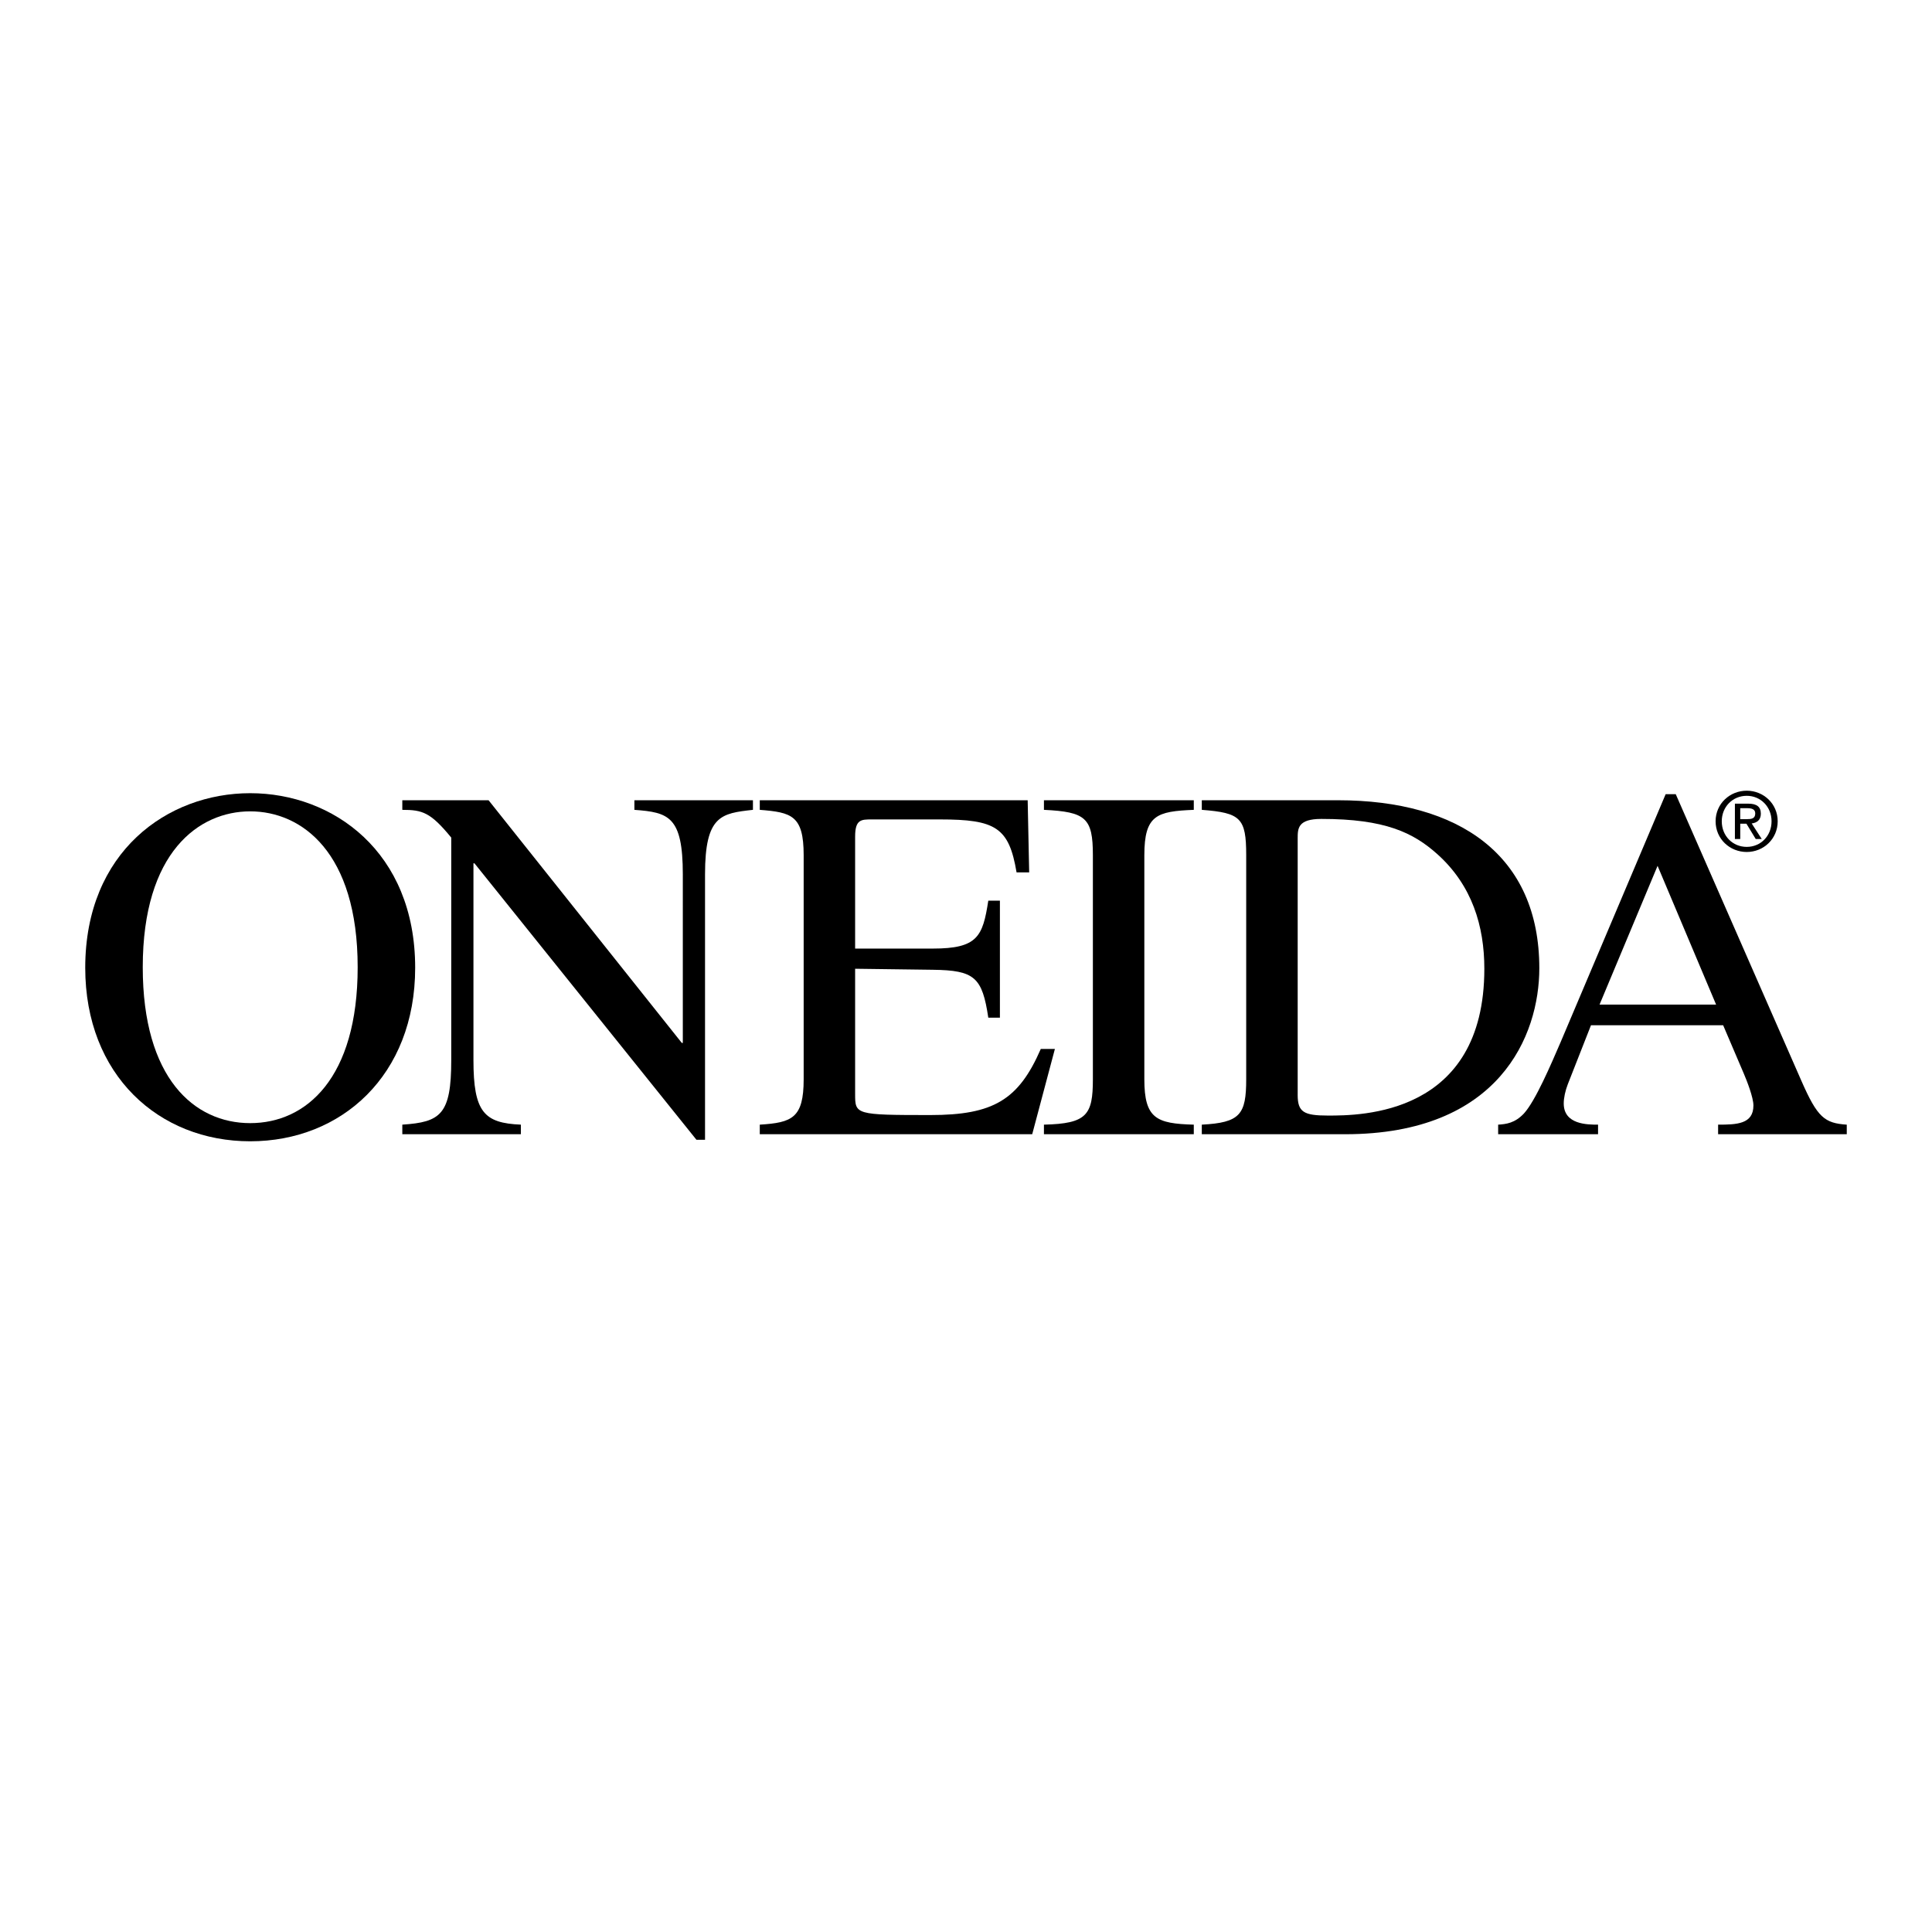
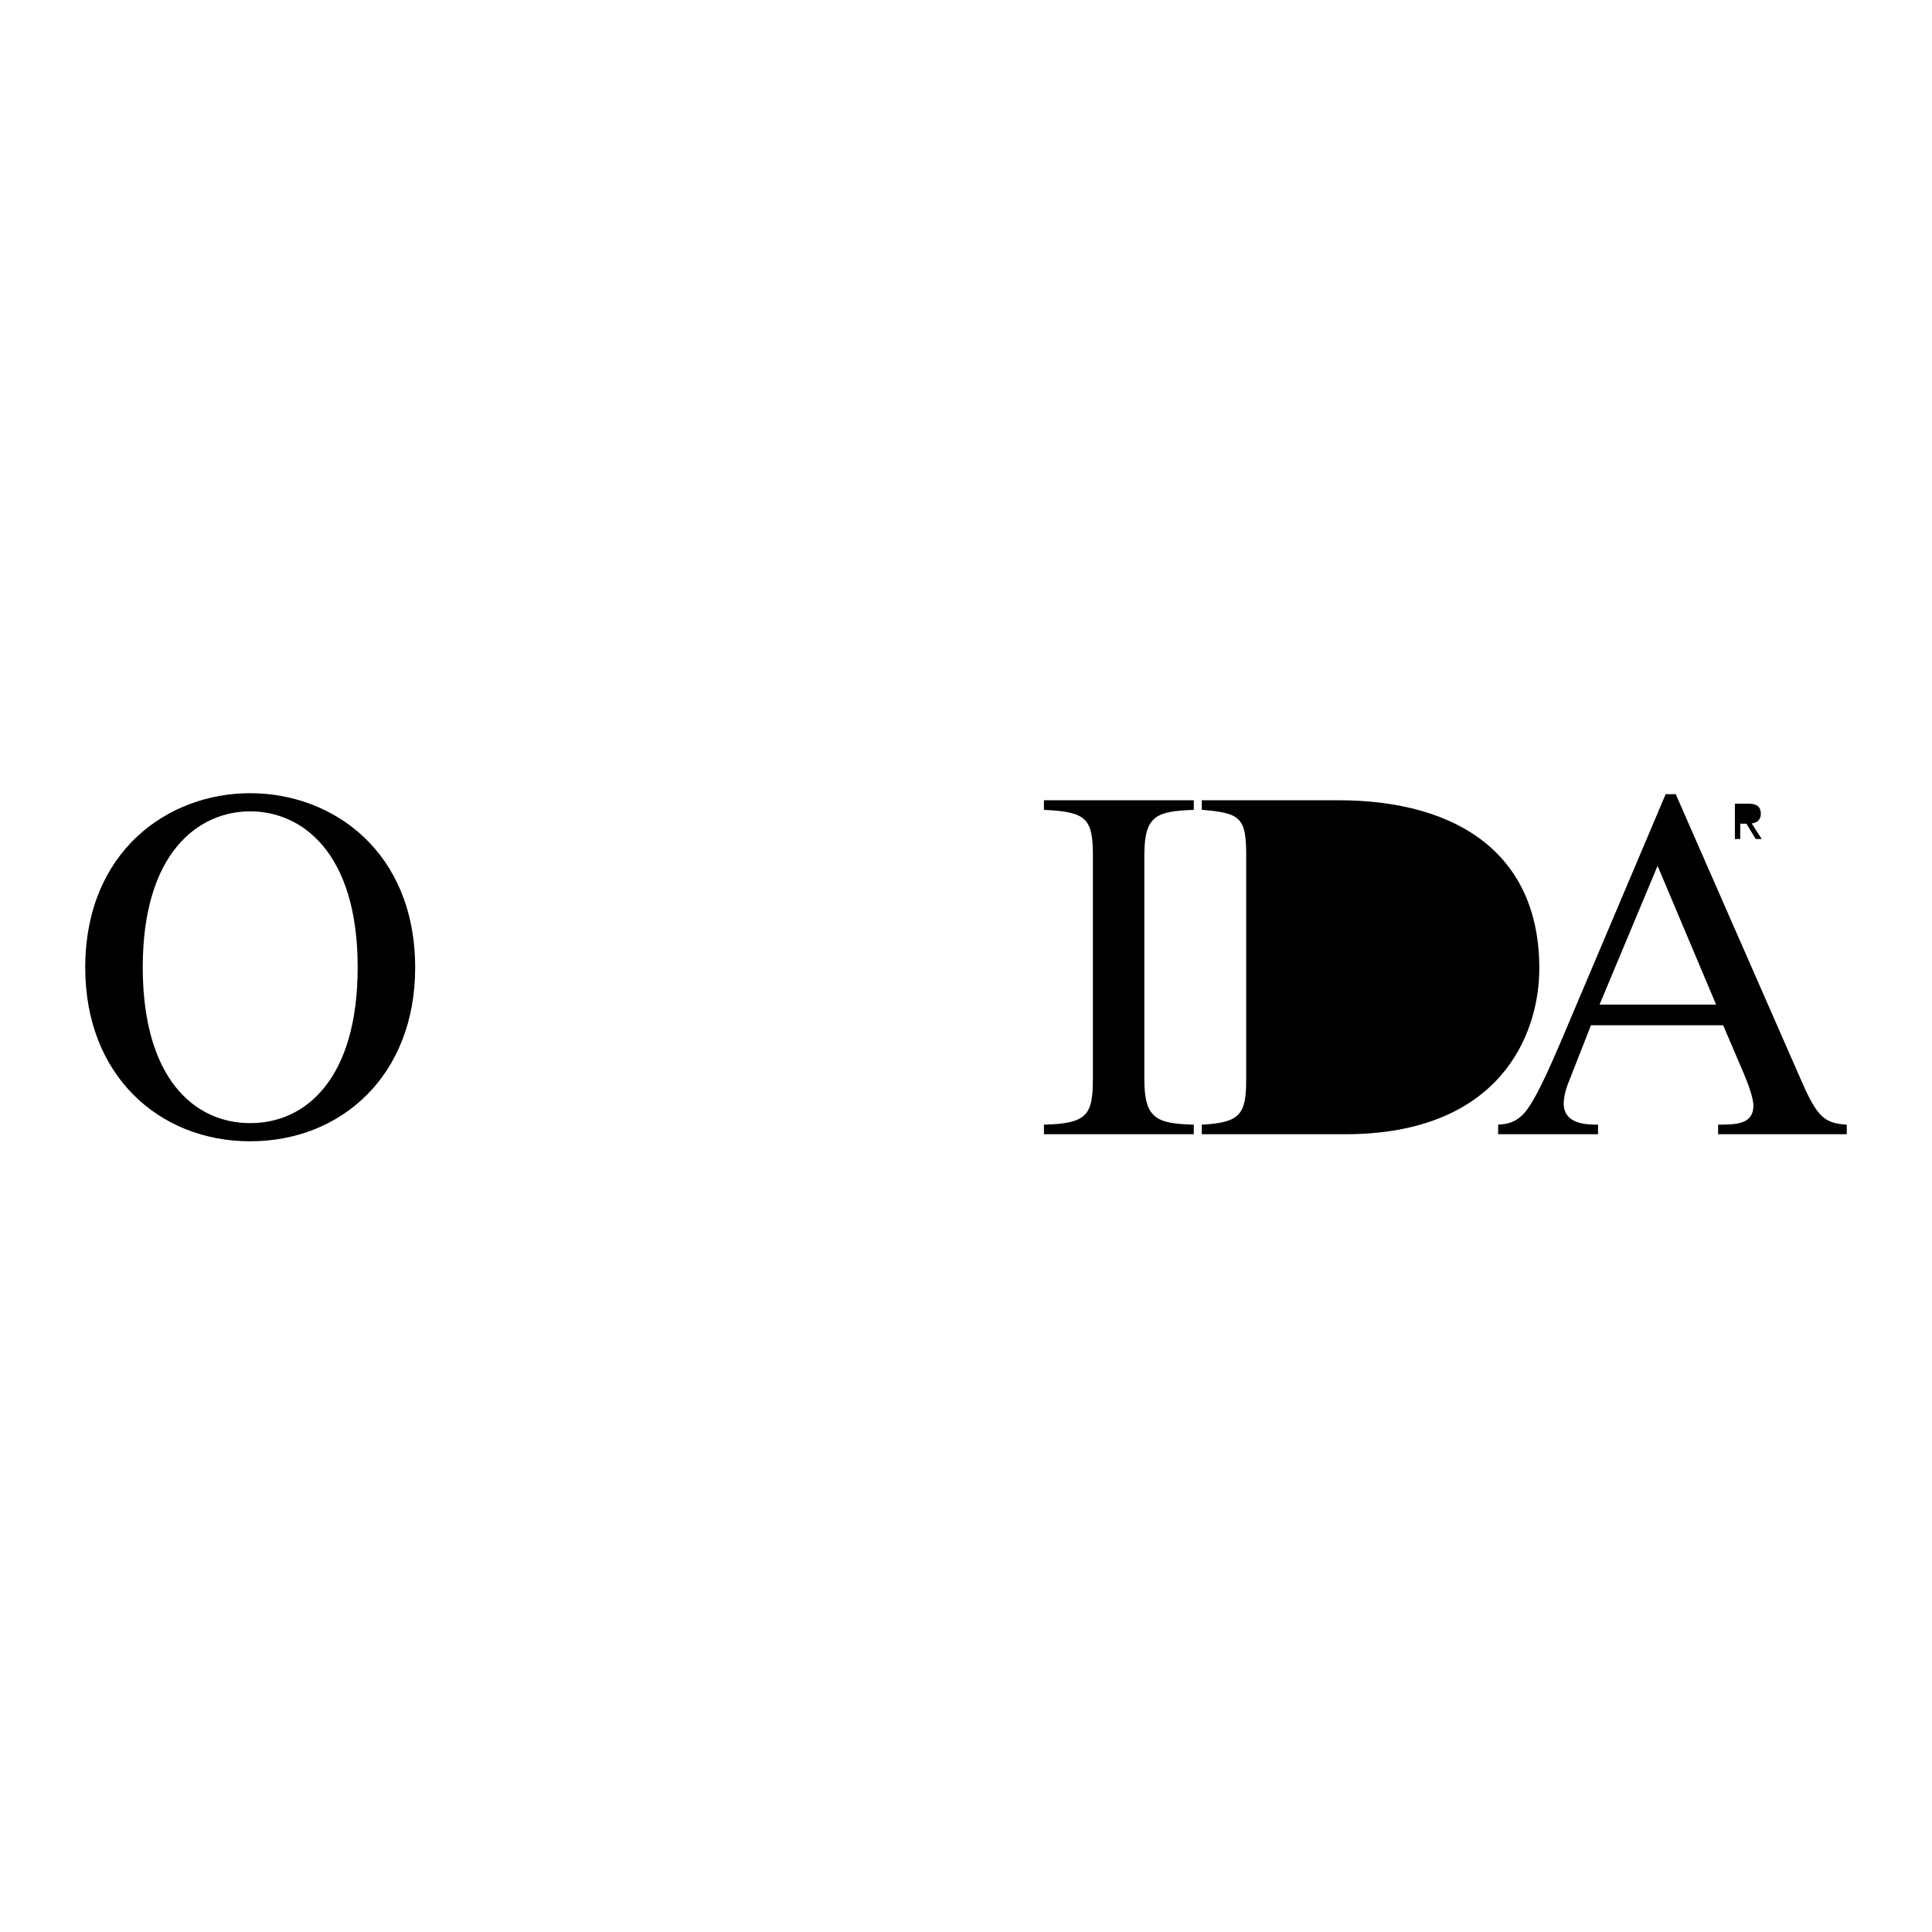
<svg xmlns="http://www.w3.org/2000/svg" width="2500" height="2500" viewBox="0 0 192.756 192.756">
  <g fill-rule="evenodd" clip-rule="evenodd">
    <path fill="#fff" d="M0 0h192.756v192.756H0V0z" />
    <path d="M8.504 96.553c0-11.577 8.205-17.416 16.459-17.416s16.459 5.839 16.459 17.416c0 10.721-7.349 17.314-16.459 17.314S8.504 107.273 8.504 96.553z" />
    <path d="M35.685 96.502c0-11.476-5.587-15.553-10.721-15.553s-10.721 4.077-10.721 15.553c0 11.074 5.134 15.553 10.721 15.553s10.721-4.479 10.721-15.553z" fill="#fff" />
-     <path d="M75.122 80.798c-3.171.352-4.781.553-4.781 6.443v26.476h-.856L47.337 86.133h-.101v19.63c0 5.186 1.057 6.291 4.731 6.443v.955H40.139v-.955c3.825-.252 4.882-1.008 4.882-6.443V83.566c-2.063-2.517-2.869-2.768-4.882-2.768v-.957h8.607l19.278 24.211h.101V87.241c0-5.789-1.409-6.191-4.832-6.443v-.957h11.828v.957h.001zM102.984 113.162H75.803v-.955c3.221-.201 4.379-.654 4.379-4.531V85.328c0-3.977-1.208-4.278-4.379-4.53v-.957h26.728l.15 7.198h-1.258c-.756-4.479-2.064-5.285-7.651-5.285h-6.795c-1.057 0-1.661 0-1.661 1.711V94.64h7.751c4.479 0 4.983-1.208 5.536-4.782h1.158v11.677h-1.158c-.604-4.025-1.357-4.73-5.536-4.781l-7.751-.102v12.484c0 2.062 0 2.113 7.5 2.113 6.291 0 8.809-1.51 11.023-6.594h1.408l-2.263 8.507z" />
    <path d="M104.154 112.207c4.279-.102 4.883-.957 4.883-4.531V85.328c0-3.725-.705-4.329-4.883-4.53v-.957h14.951v.957c-3.676.151-4.934.503-4.934 4.53v22.348c0 3.926 1.207 4.43 4.934 4.531v.955h-14.951v-.955zM119.904 112.207c3.826-.201 4.43-1.008 4.43-4.531V85.328c0-3.725-.553-4.228-4.43-4.53v-.957h13.592c12.08 0 20.082 5.486 20.082 16.761 0 6.694-3.977 16.56-19.377 16.56h-14.297v-.955z" />
-     <path d="M129.469 109.236c0 1.713.604 2.064 3.02 2.064 3.223 0 15.604 0 15.604-14.648 0-4.228-1.207-8.304-4.68-11.425-2.416-2.165-5.236-3.523-11.578-3.523-2.365 0-2.365.957-2.365 1.963v25.569h-.001z" fill="#fff" />
    <path d="M184.252 113.162h-12.836v-.955c1.863 0 3.523-.051 3.523-1.914 0-.805-.654-2.465-.955-3.17l-2.064-4.832h-13.188l-2.314 5.889c-.252.654-.404 1.359-.404 1.912 0 2.115 2.367 2.115 3.424 2.115v.955h-9.967v-.955c.805-.051 1.66-.152 2.566-1.107 1.158-1.26 2.719-4.934 3.676-7.148l10.469-24.714h1.008l12.533 28.591c1.609 3.674 2.314 4.227 4.529 4.379v.954z" />
    <path fill="#fff" d="M171.215 100.227l-5.838-13.842-5.789 13.842h11.627z" />
-     <path d="M171.166 81.938c0-1.756 1.424-3.05 3.107-3.05 1.666 0 3.088 1.294 3.088 3.05 0 1.771-1.422 3.065-3.088 3.065-1.683 0-3.107-1.294-3.107-3.065z" />
-     <path d="M174.273 84.494c1.383 0 2.475-1.084 2.475-2.556 0-1.448-1.092-2.54-2.475-2.54-1.4 0-2.492 1.092-2.492 2.54 0 1.472 1.092 2.556 2.492 2.556z" fill="#fff" />
    <path d="M173.625 83.709h-.533v-3.527h1.342c.834 0 1.246.308 1.246 1.003 0 .631-.396.906-.914.971l1.004 1.553h-.6l-.93-1.529h-.615v1.529z" />
-     <path d="M174.264 81.727c.453 0 .857-.032.857-.574 0-.437-.396-.518-.768-.518h-.729v1.092h.64z" fill="#fff" />
  </g>
</svg>